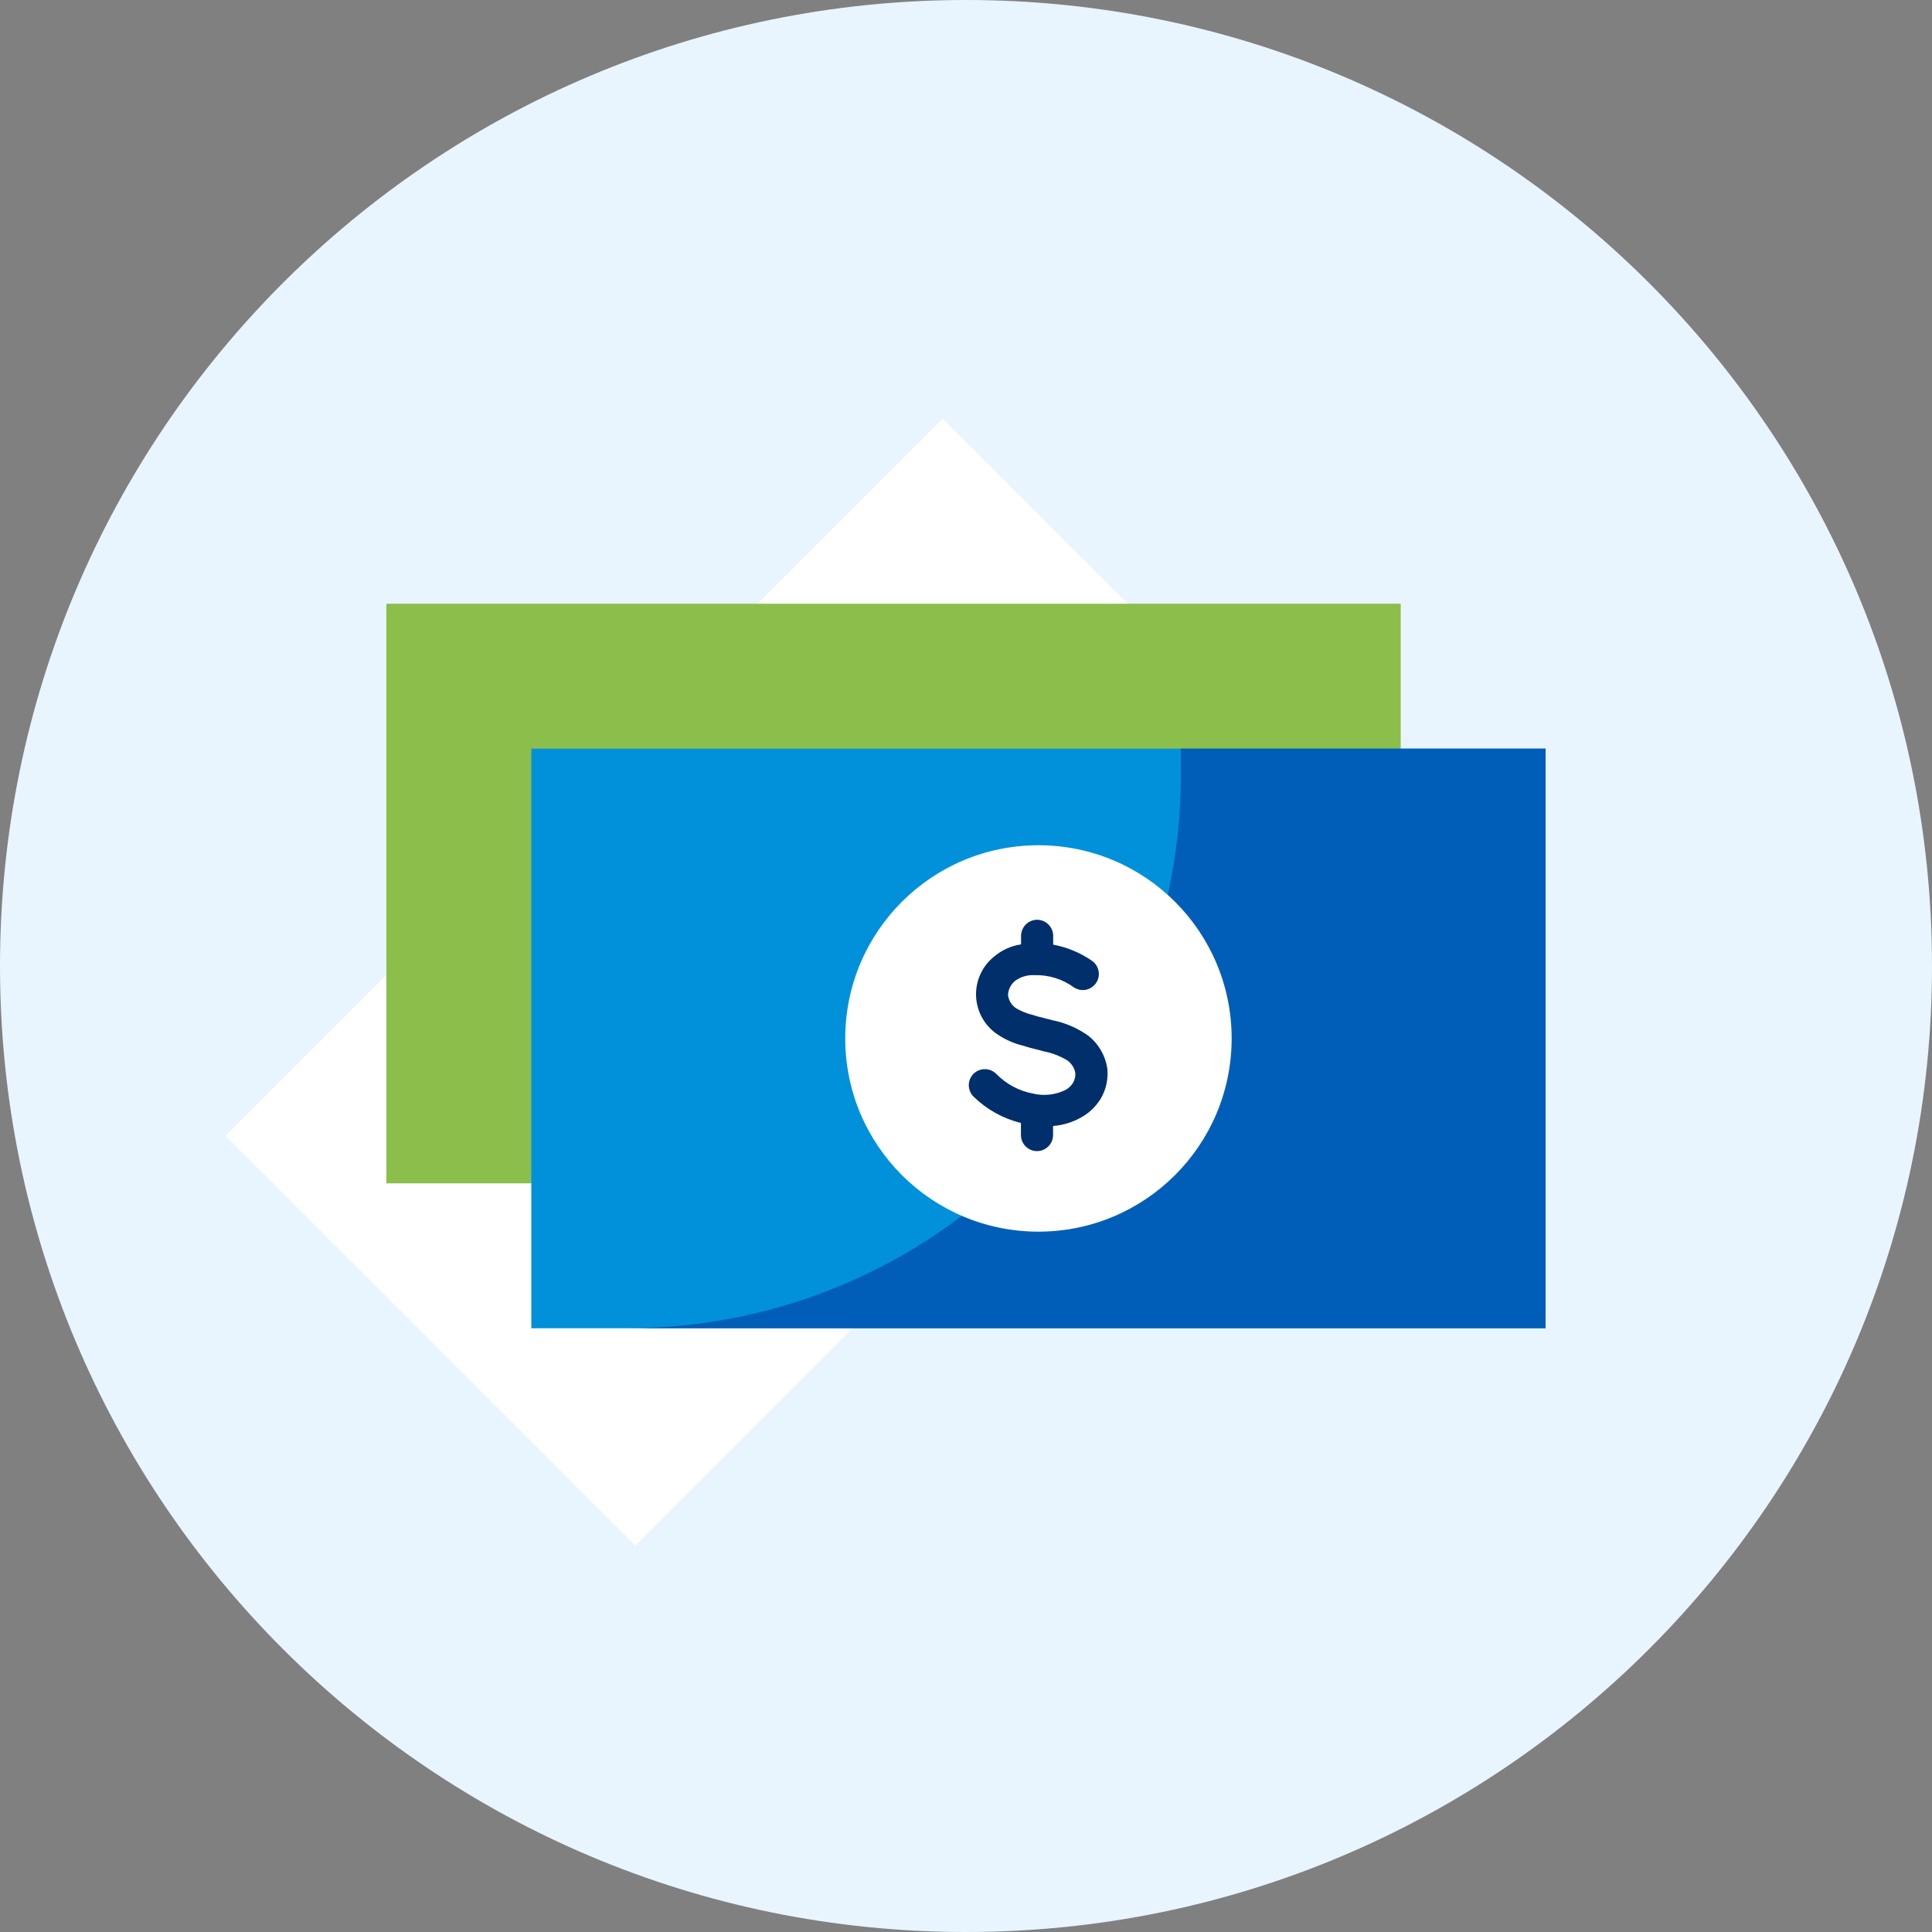
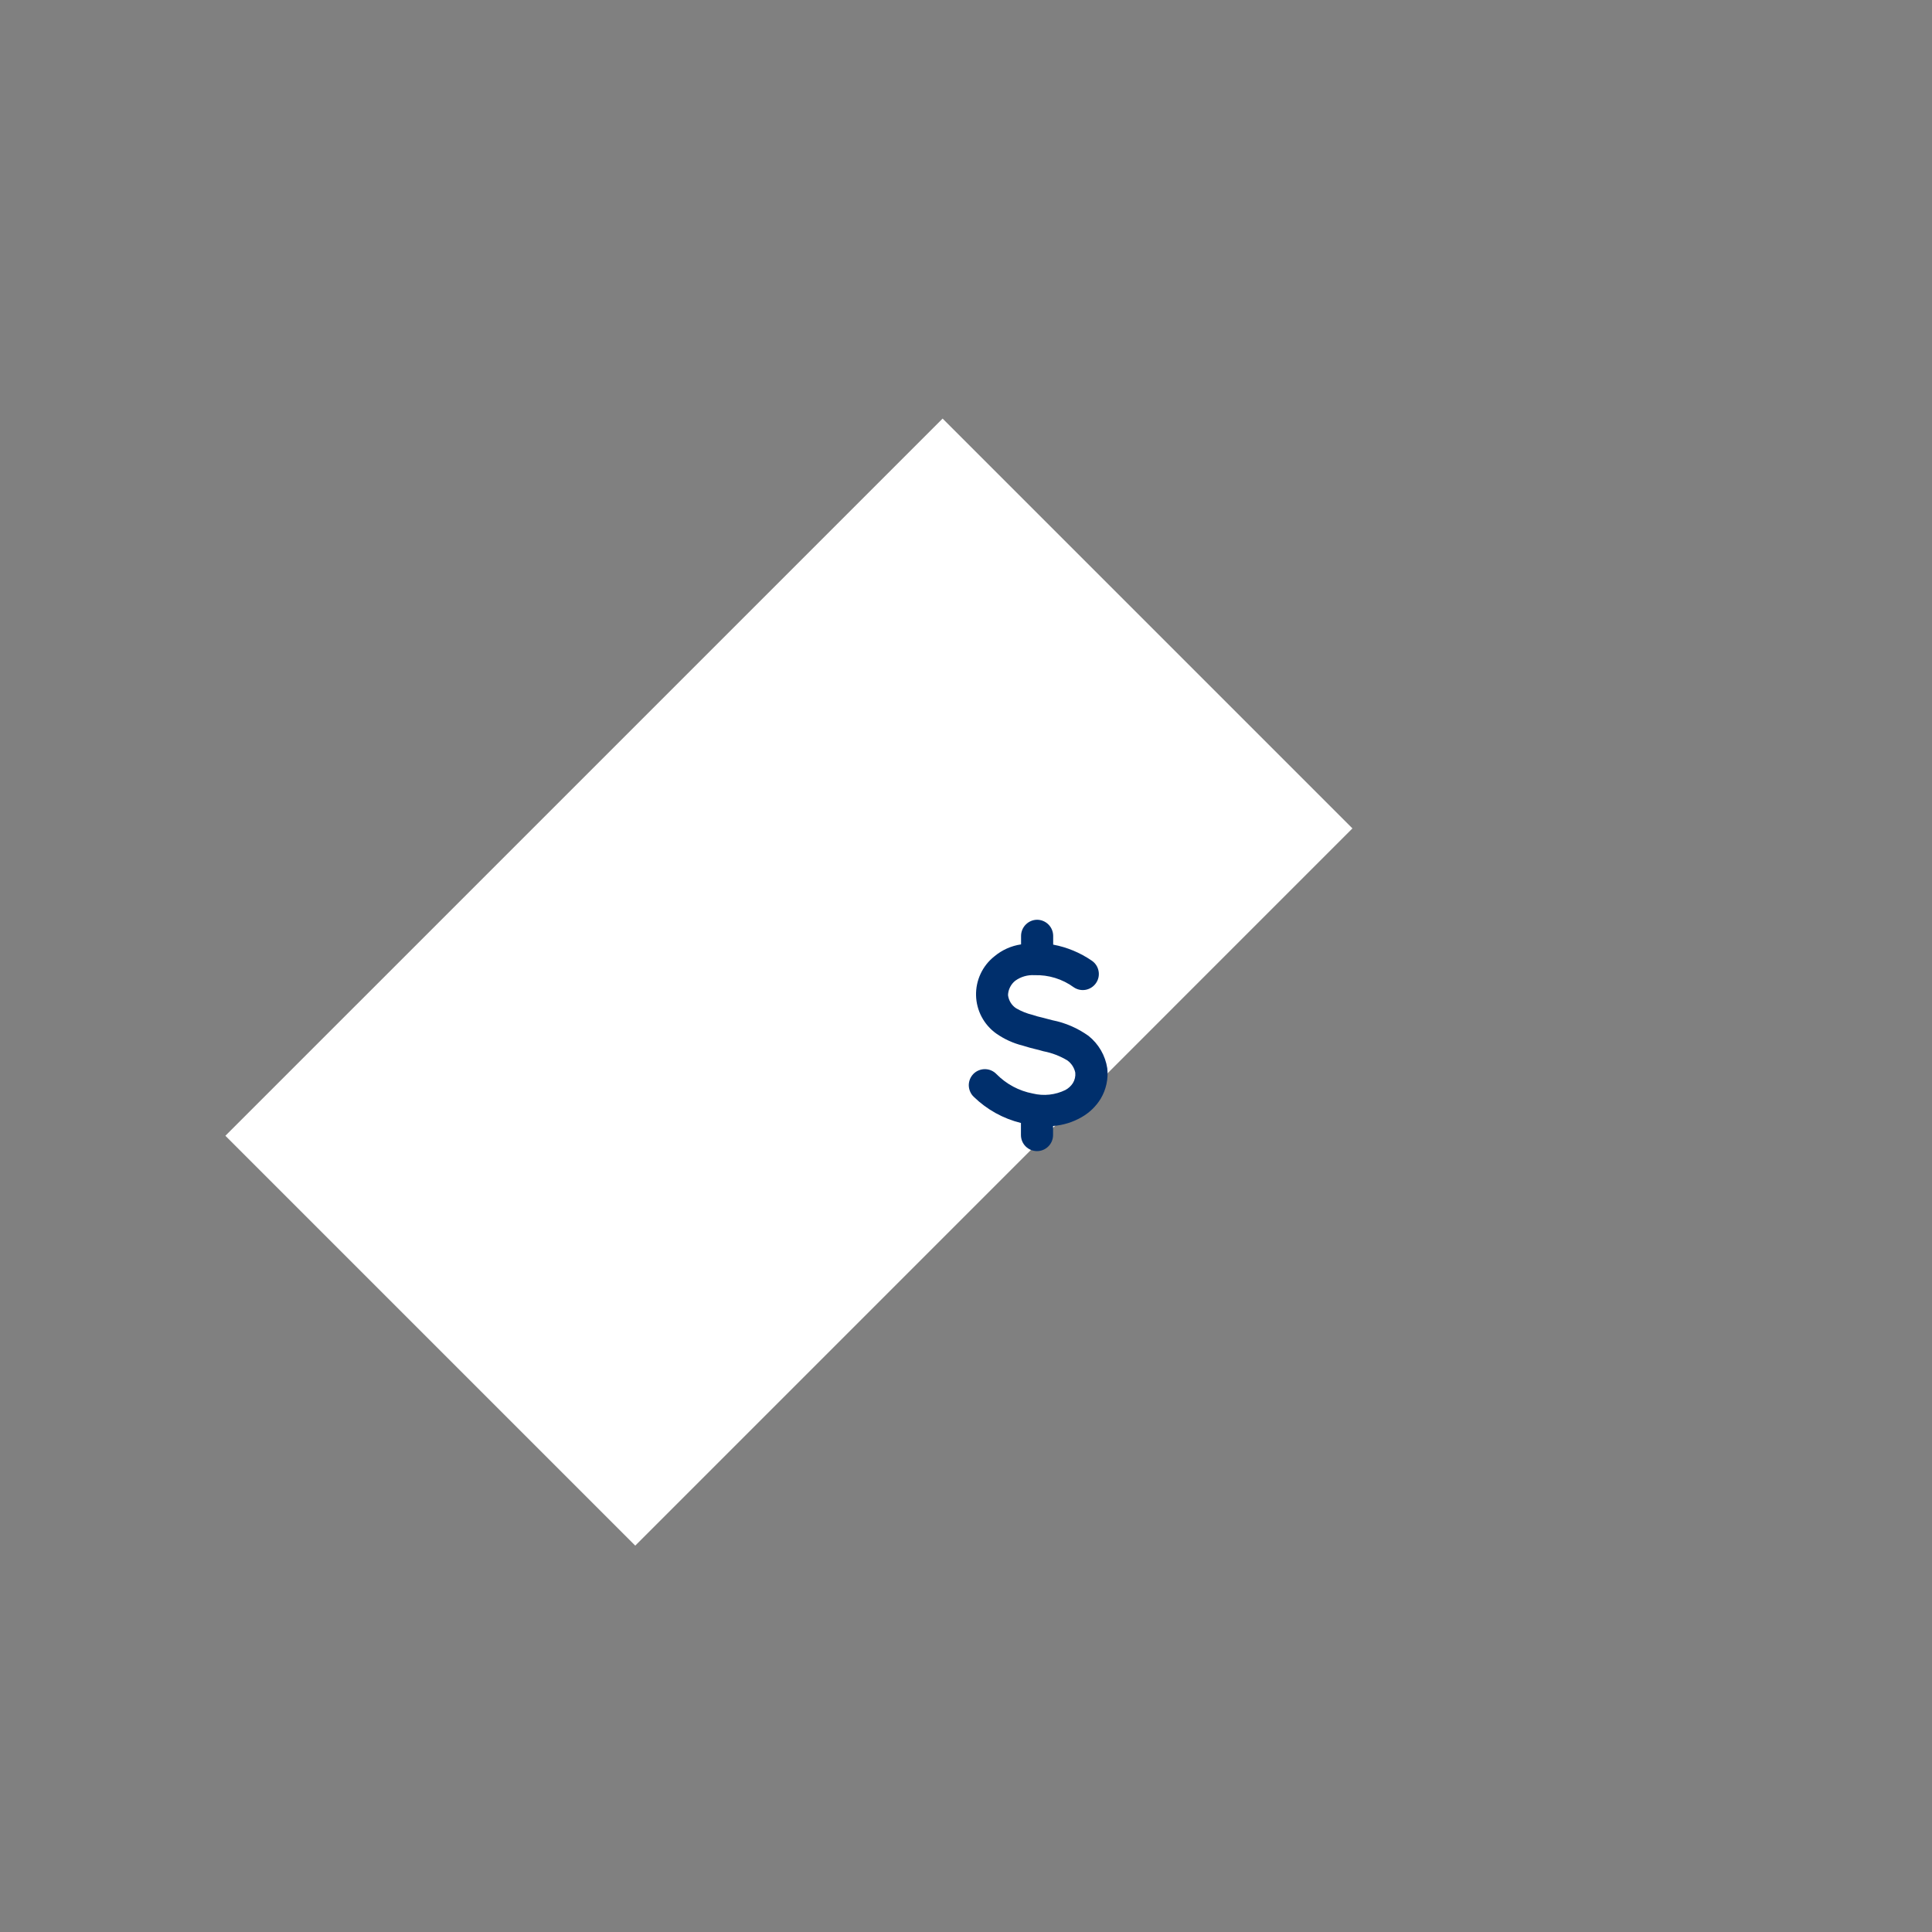
<svg xmlns="http://www.w3.org/2000/svg" width="64" height="64" viewBox="0 0 64 64" fill="none">
  <rect x="0" y="0" width="64" height="64" fill="#808080" stroke="none" />
  <g clip-path="url(#clip0_503_1804)">
-     <path d="M32 64C49.673 64 64 49.673 64 32C64 14.327 49.673 0 32 0C14.327 0 0 14.327 0 32C0 49.673 14.327 64 32 64Z" fill="#E8F5FE" />
    <path d="M31.225 13.866L7.466 37.624L21.043 51.201L44.801 27.442L31.225 13.866Z" fill="white" />
-     <path d="M46.4 20H12.8V39.2H46.4V20Z" fill="#8BBE4B" />
-     <path d="M51.2 24.8H17.6V44H51.2V24.8Z" fill="#0091DA" />
-     <path d="M39.116 24.8V25.396C39.153 27.825 38.706 30.237 37.802 32.492C36.898 34.747 35.555 36.8 33.85 38.531C32.146 40.262 30.115 41.637 27.874 42.576C25.634 43.515 23.229 43.999 20.8 44H51.2V24.8H39.116Z" fill="#005EB8" />
-     <path d="M34.4 40.8C37.935 40.8 40.8 37.935 40.8 34.4C40.8 30.865 37.935 28 34.4 28C30.865 28 28 30.865 28 34.4C28 37.935 30.865 40.8 34.4 40.8Z" fill="white" />
    <path d="M36.68 35.388C36.615 34.966 36.394 34.583 36.06 34.316C35.702 34.059 35.293 33.881 34.86 33.796L34.524 33.708C34.417 33.685 34.312 33.656 34.208 33.62C34.016 33.574 33.831 33.5 33.66 33.4C33.586 33.352 33.524 33.287 33.478 33.212C33.432 33.136 33.402 33.052 33.392 32.964C33.395 32.872 33.418 32.782 33.46 32.7C33.501 32.618 33.56 32.545 33.632 32.488C33.816 32.355 34.041 32.29 34.268 32.304C34.734 32.289 35.191 32.43 35.568 32.704C35.685 32.784 35.828 32.814 35.967 32.788C36.106 32.761 36.228 32.681 36.308 32.564C36.388 32.448 36.418 32.304 36.391 32.165C36.365 32.026 36.285 31.904 36.168 31.824C35.783 31.559 35.347 31.378 34.888 31.292V31C34.887 30.86 34.831 30.725 34.731 30.625C34.632 30.526 34.497 30.469 34.356 30.468C34.215 30.469 34.079 30.526 33.98 30.627C33.88 30.727 33.824 30.863 33.824 31.004V31.284C33.496 31.332 33.189 31.471 32.936 31.684C32.742 31.838 32.587 32.035 32.483 32.259C32.378 32.483 32.327 32.729 32.333 32.976C32.339 33.224 32.403 33.466 32.518 33.684C32.634 33.903 32.799 34.092 33 34.236C33.265 34.422 33.562 34.558 33.876 34.636C34.064 34.696 34.164 34.72 34.276 34.748C34.388 34.776 34.432 34.784 34.564 34.824C34.847 34.878 35.118 34.982 35.364 35.132C35.495 35.23 35.587 35.372 35.62 35.532C35.632 35.654 35.604 35.776 35.54 35.88C35.478 35.976 35.392 36.054 35.292 36.108C34.956 36.272 34.575 36.313 34.212 36.224C33.756 36.138 33.338 35.914 33.012 35.584C32.963 35.532 32.904 35.491 32.839 35.462C32.774 35.433 32.704 35.418 32.633 35.417C32.561 35.416 32.491 35.429 32.425 35.456C32.358 35.482 32.298 35.522 32.248 35.572C32.198 35.623 32.158 35.683 32.131 35.749C32.105 35.815 32.091 35.886 32.092 35.957C32.094 36.028 32.109 36.098 32.138 36.163C32.166 36.229 32.208 36.288 32.26 36.336C32.694 36.758 33.232 37.056 33.82 37.2V37.6C33.82 37.741 33.876 37.877 33.976 37.976C34.076 38.076 34.211 38.132 34.352 38.132C34.493 38.132 34.628 38.076 34.728 37.976C34.828 37.877 34.884 37.741 34.884 37.6V37.3C35.219 37.274 35.545 37.173 35.836 37.004C36.091 36.858 36.306 36.65 36.46 36.4C36.642 36.096 36.719 35.74 36.68 35.388Z" fill="#002F6C" />
  </g>
  <defs>
    <clipPath id="clip0_503_1804">
      <rect width="64" height="64" fill="white" />
    </clipPath>
  </defs>
</svg>